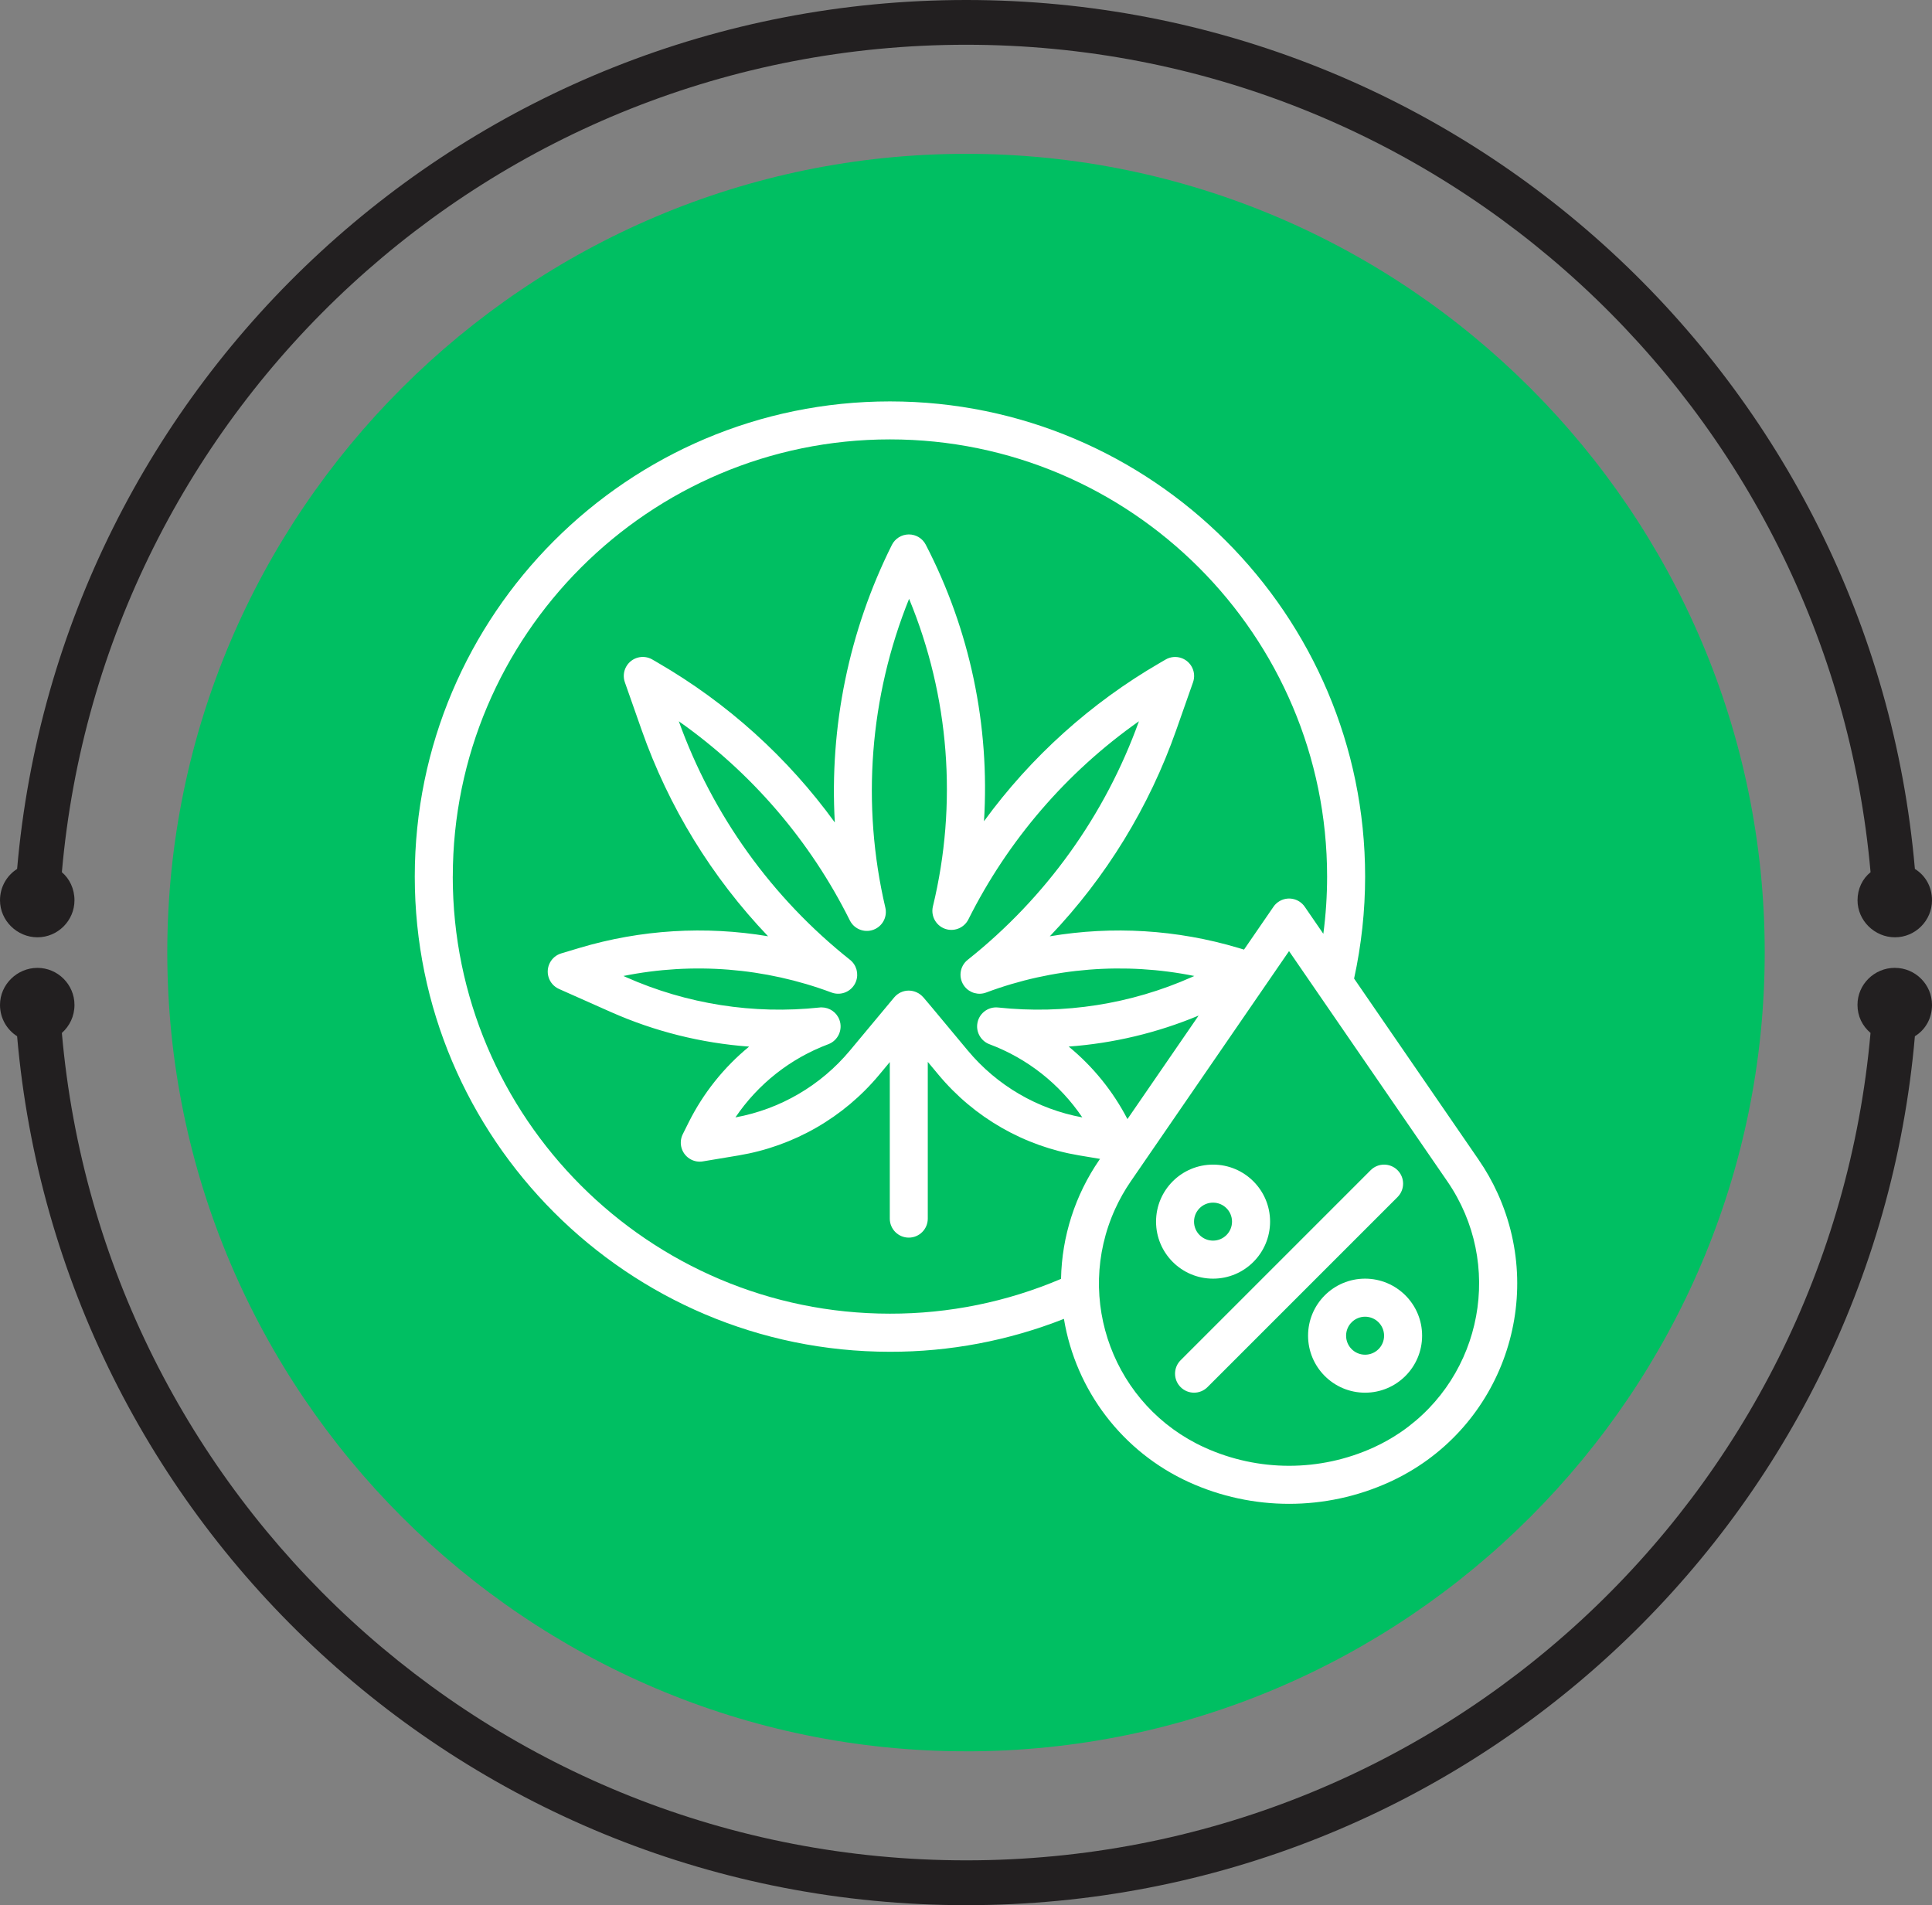
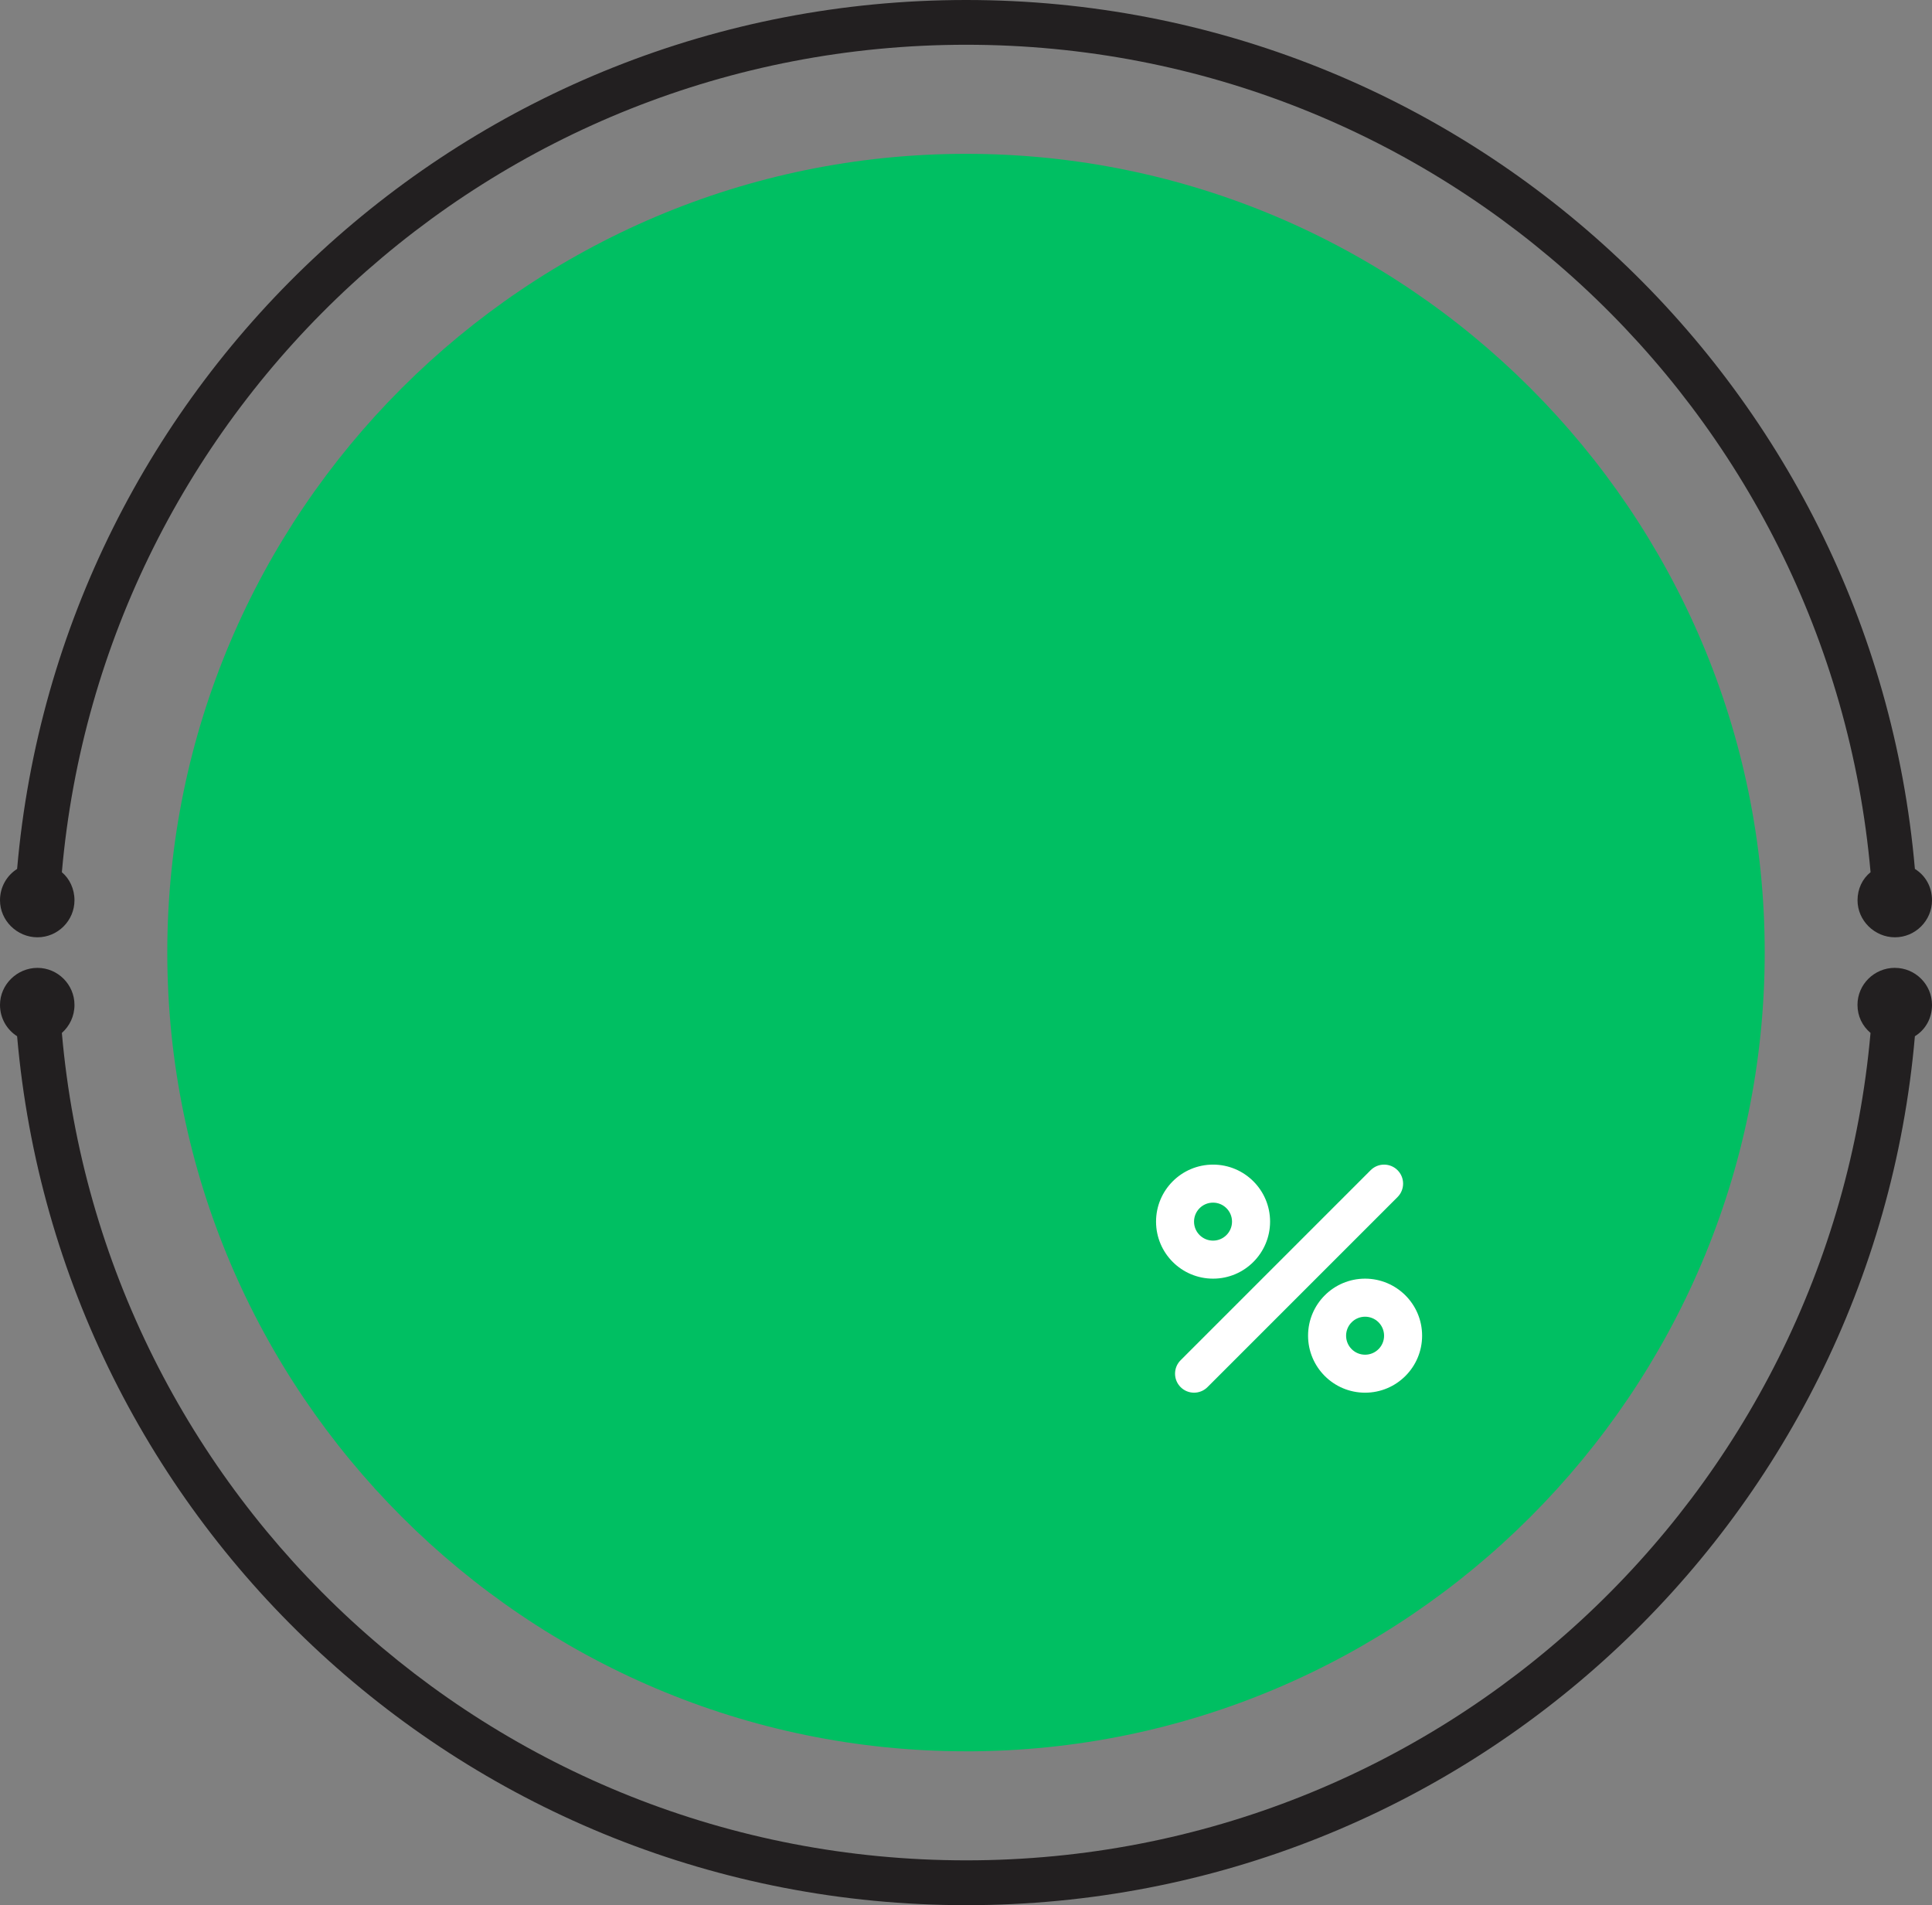
<svg xmlns="http://www.w3.org/2000/svg" id="Layer_2" data-name="Layer 2" viewBox="0 0 502.5 495.51">
  <rect x="0" y="0" width="502.5" height="495.51" fill="#808080" stroke="none" />
  <defs>
    <style>
      .cls-1 {
        fill: #fff;
      }

      .cls-2 {
        fill: #00bf62;
      }

      .cls-2, .cls-3 {
        fill-rule: evenodd;
      }

      .cls-3 {
        fill: #221f20;
      }
    </style>
  </defs>
  <g id="Layer_1-2" data-name="Layer 1">
    <g>
      <g>
        <path class="cls-3" d="M251.3,0c129.46,0,235.74,99.29,246.75,226,2.75,1.69,4.45,4.66,4.45,8.15,0,5.29-4.34,9.63-9.63,9.63s-9.74-4.34-9.74-9.63c0-2.96,1.27-5.61,3.39-7.3C475.82,106.17,374.62,11.64,251.3,11.64S26.68,106.17,16.09,226.85c2.01,1.69,3.28,4.34,3.28,7.3,0,5.29-4.34,9.63-9.63,9.63s-9.74-4.34-9.74-9.63c0-3.49,1.8-6.46,4.45-8.15C15.45,99.29,121.73,0,251.3,0h0ZM492.86,251.72c-5.4,0-9.74,4.34-9.74,9.63,0,2.96,1.27,5.5,3.39,7.3-10.69,120.68-111.89,215.2-235.21,215.2S26.68,389.34,16.09,268.66c2.01-1.8,3.28-4.34,3.28-7.3,0-5.29-4.34-9.63-9.63-9.63s-9.74,4.34-9.74,9.63c0,3.49,1.8,6.46,4.45,8.15,11.01,126.71,117.29,226,246.85,226s235.74-99.29,246.75-226c2.75-1.69,4.45-4.66,4.45-8.15,0-5.29-4.34-9.63-9.63-9.63h0Z" />
        <path class="cls-2" d="M251.3,455.5c114.43,0,207.69-93.36,207.69-207.79S365.73,40.01,251.3,40.01,43.51,133.27,43.51,247.7s93.36,207.79,207.79,207.79h0Z" />
      </g>
      <g>
-         <path class="cls-1" d="M384.62,301.68l-32.43-47.17c1.9-8.71,2.87-17.61,2.87-26.52,0-68.15-55.44-123.59-123.59-123.59s-123.59,55.44-123.59,123.59,55.44,123.59,123.59,123.59c15.49.03,30.84-2.88,45.25-8.56,3.09,18.68,15.27,34.6,32.5,42.46,16.56,7.53,35.57,7.53,52.13,0,28.53-12.97,41.14-46.6,28.17-75.13-1.38-3.03-3.01-5.93-4.9-8.66h0ZM117.77,227.98c0-62.69,51.01-113.7,113.7-113.7s113.7,51.01,113.7,113.7c0,4.98-.33,9.95-.98,14.89l-4.83-7.03c-1.55-2.25-4.62-2.82-6.87-1.27-.5.34-.93.77-1.27,1.27l-7.66,11.14-1.5-.45c-15.89-4.74-32.66-5.77-49.01-3.01,14.65-15.35,25.86-33.65,32.89-53.67l4.36-12.4c.91-2.58-.45-5.4-3.02-6.3-1.36-.48-2.87-.34-4.12.39l-1.49.87c-17.94,10.4-33.52,24.42-45.74,41.18,1.56-24.91-3.67-49.77-15.15-71.93-.85-1.64-2.54-2.66-4.39-2.66h-.04c-1.86.02-3.55,1.07-4.38,2.73-11.16,22.35-16.27,47.24-14.84,72.18-12.25-16.9-27.91-31.04-45.97-41.51l-1.49-.87c-2.36-1.37-5.39-.57-6.76,1.79-.73,1.25-.87,2.76-.39,4.12l4.36,12.4c7.03,20.02,18.24,38.32,32.89,53.67-16.35-2.75-33.12-1.72-49.01,3.02l-4.77,1.43c-2.62.78-4.1,3.54-3.32,6.16.41,1.38,1.41,2.51,2.73,3.1l13.45,5.98c11.39,5.06,23.56,8.1,35.99,9.01-6.57,5.39-11.93,12.11-15.73,19.72l-1.52,3.05c-1.22,2.44-.23,5.41,2.21,6.63.93.47,1.99.63,3.02.45l9.3-1.55c14.3-2.39,27.27-9.82,36.55-20.96l2.76-3.32v40.72c0,2.73,2.21,4.94,4.94,4.94s4.94-2.21,4.94-4.94v-40.77l2.8,3.36c9.28,11.14,22.25,18.57,36.55,20.96l5.45.91-.18.26c-6.28,9.12-9.75,19.88-9.96,30.95-14.07,6-29.21,9.08-44.51,9.05-62.69,0-113.7-51.01-113.7-113.7ZM293.24,291.06c-3.76-7.25-8.96-13.67-15.28-18.86,11.62-.85,23.03-3.57,33.79-8.06l-18.51,26.92ZM240.14,259.39c-.95-1.11-2.33-1.74-3.79-1.75-1.46,0-2.84.66-3.78,1.78l-11.51,13.81c-7.59,9.1-18.13,15.26-29.78,17.39,5.88-8.7,14.32-15.35,24.15-19.03,2.56-.96,3.85-3.81,2.89-6.37-.72-1.93-2.57-3.2-4.62-3.21-.18,0-.36,0-.53.03-17.18,1.84-34.54-.88-50.33-7.89l-.69-.31c18.09-3.65,36.83-2.16,54.12,4.3,2.56.96,5.41-.33,6.37-2.89.75-2.01.13-4.27-1.55-5.61-20.33-16.14-35.75-37.63-44.54-62.05,18.9,13.31,34.19,31.11,44.49,51.8,1.22,2.44,4.19,3.43,6.63,2.21,2.05-1.02,3.13-3.32,2.6-5.55-6.26-26.76-4.11-54.81,6.18-80.3,10.48,25.34,12.65,53.36,6.19,80.01-.63,2.66,1,5.32,3.66,5.96,2.23.53,4.54-.54,5.57-2.59,10.3-20.58,25.54-38.29,44.36-51.54-8.79,24.42-24.21,45.91-44.54,62.05-2.14,1.7-2.49,4.81-.79,6.95,1.33,1.68,3.6,2.31,5.61,1.55,17.28-6.46,36.03-7.95,54.12-4.3l-.69.31c-15.79,7.01-33.15,9.73-50.33,7.89-2.71-.29-5.15,1.67-5.44,4.39-.24,2.24,1.07,4.36,3.18,5.16,9.83,3.68,18.28,10.33,24.15,19.03-11.66-2.14-22.2-8.29-29.78-17.39l-9.37-11.25-2.2-2.6ZM357.25,376.47l2.05,4.5-2.05-4.5c-13.96,6.35-29.98,6.35-43.95,0-23.55-10.71-33.97-38.48-23.26-62.03,1.14-2.5,2.49-4.89,4.04-7.15l41.19-59.92,41.19,59.91c14.66,21.32,9.26,50.49-12.06,65.15-2.26,1.55-4.66,2.91-7.15,4.04h0Z" />
        <path class="cls-1" d="M363.49,304.35c-1.93-1.93-5.06-1.93-6.99,0h0s-49.43,49.43-49.43,49.43c-1.93,1.93-1.93,5.06,0,6.99s5.06,1.93,6.99,0h0l49.43-49.43c1.93-1.93,1.93-5.06,0-6.99h0ZM330.34,317.73c0-8.19-6.64-14.83-14.83-14.83s-14.83,6.64-14.83,14.83,6.64,14.83,14.83,14.83c8.19,0,14.82-6.64,14.83-14.83ZM310.56,317.73c0-2.73,2.21-4.94,4.94-4.94s4.94,2.21,4.94,4.94-2.21,4.94-4.94,4.94c-2.73,0-4.94-2.21-4.94-4.94ZM355.05,332.56c-8.19,0-14.83,6.64-14.83,14.83s6.64,14.83,14.83,14.83,14.83-6.64,14.83-14.83c0-8.19-6.64-14.82-14.83-14.83ZM355.05,352.34c-2.73,0-4.94-2.21-4.94-4.94s2.21-4.94,4.94-4.94,4.94,2.21,4.94,4.94c0,2.73-2.21,4.94-4.94,4.94Z" />
      </g>
    </g>
  </g>
</svg>